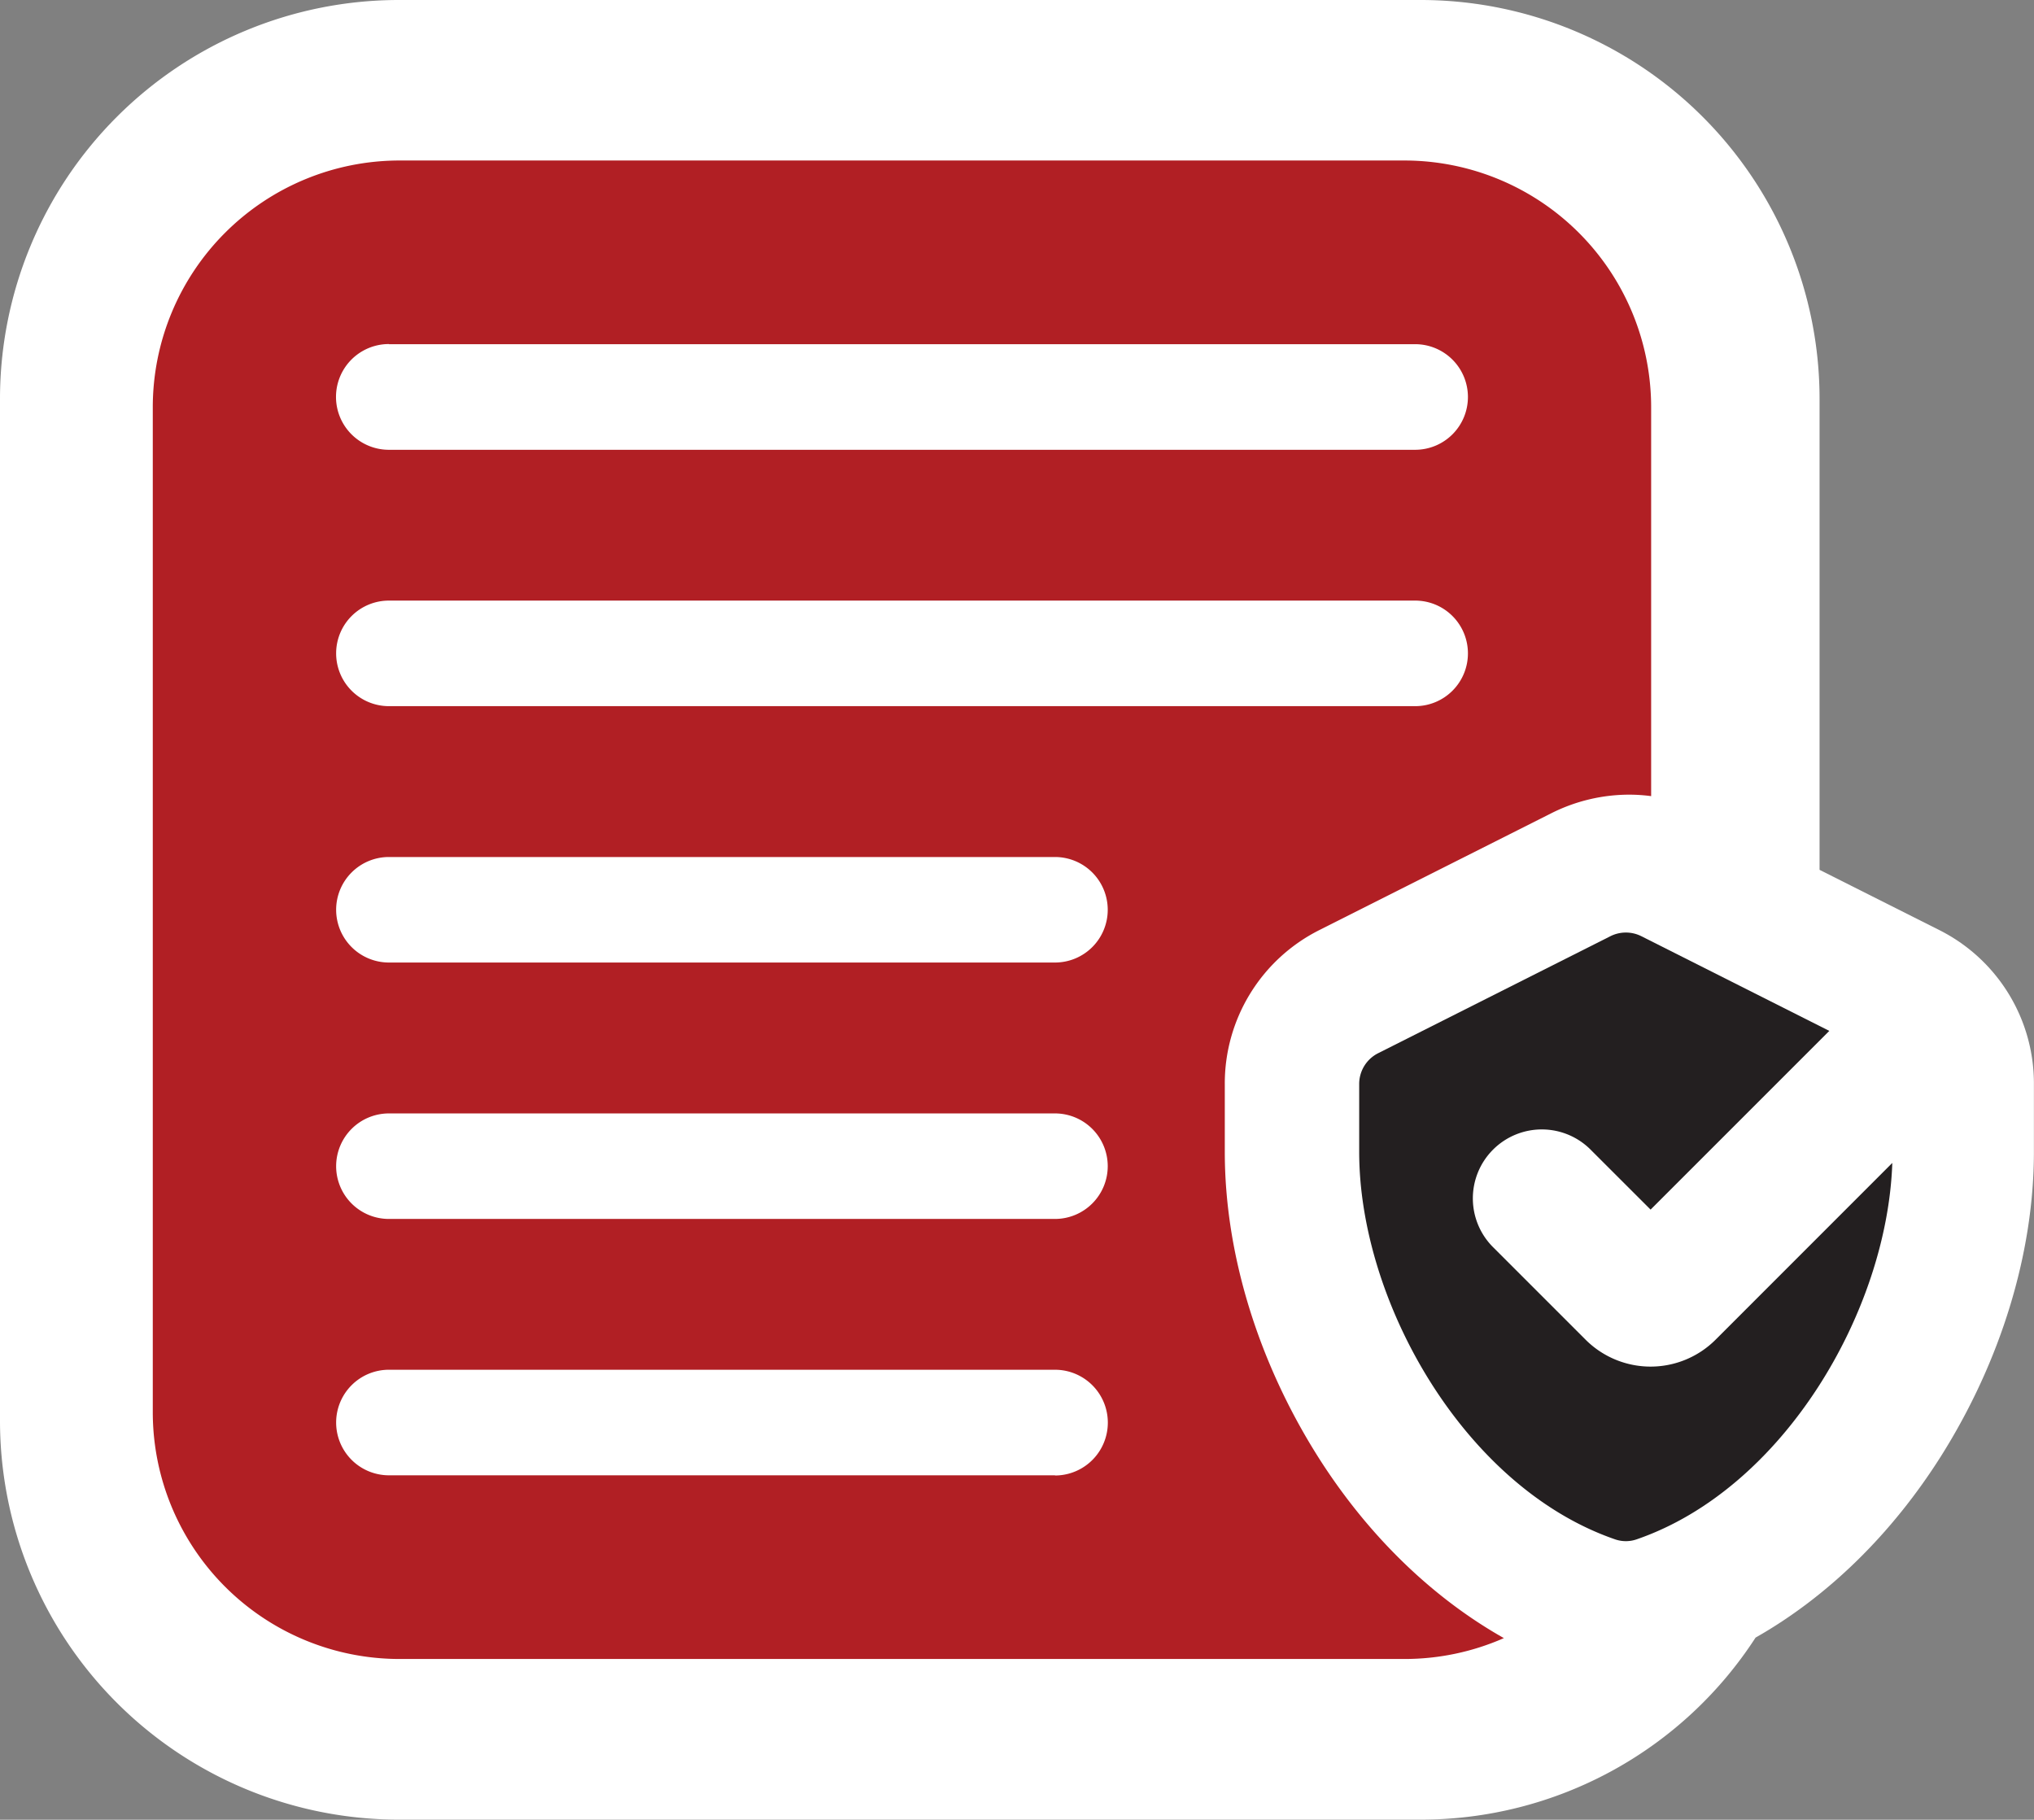
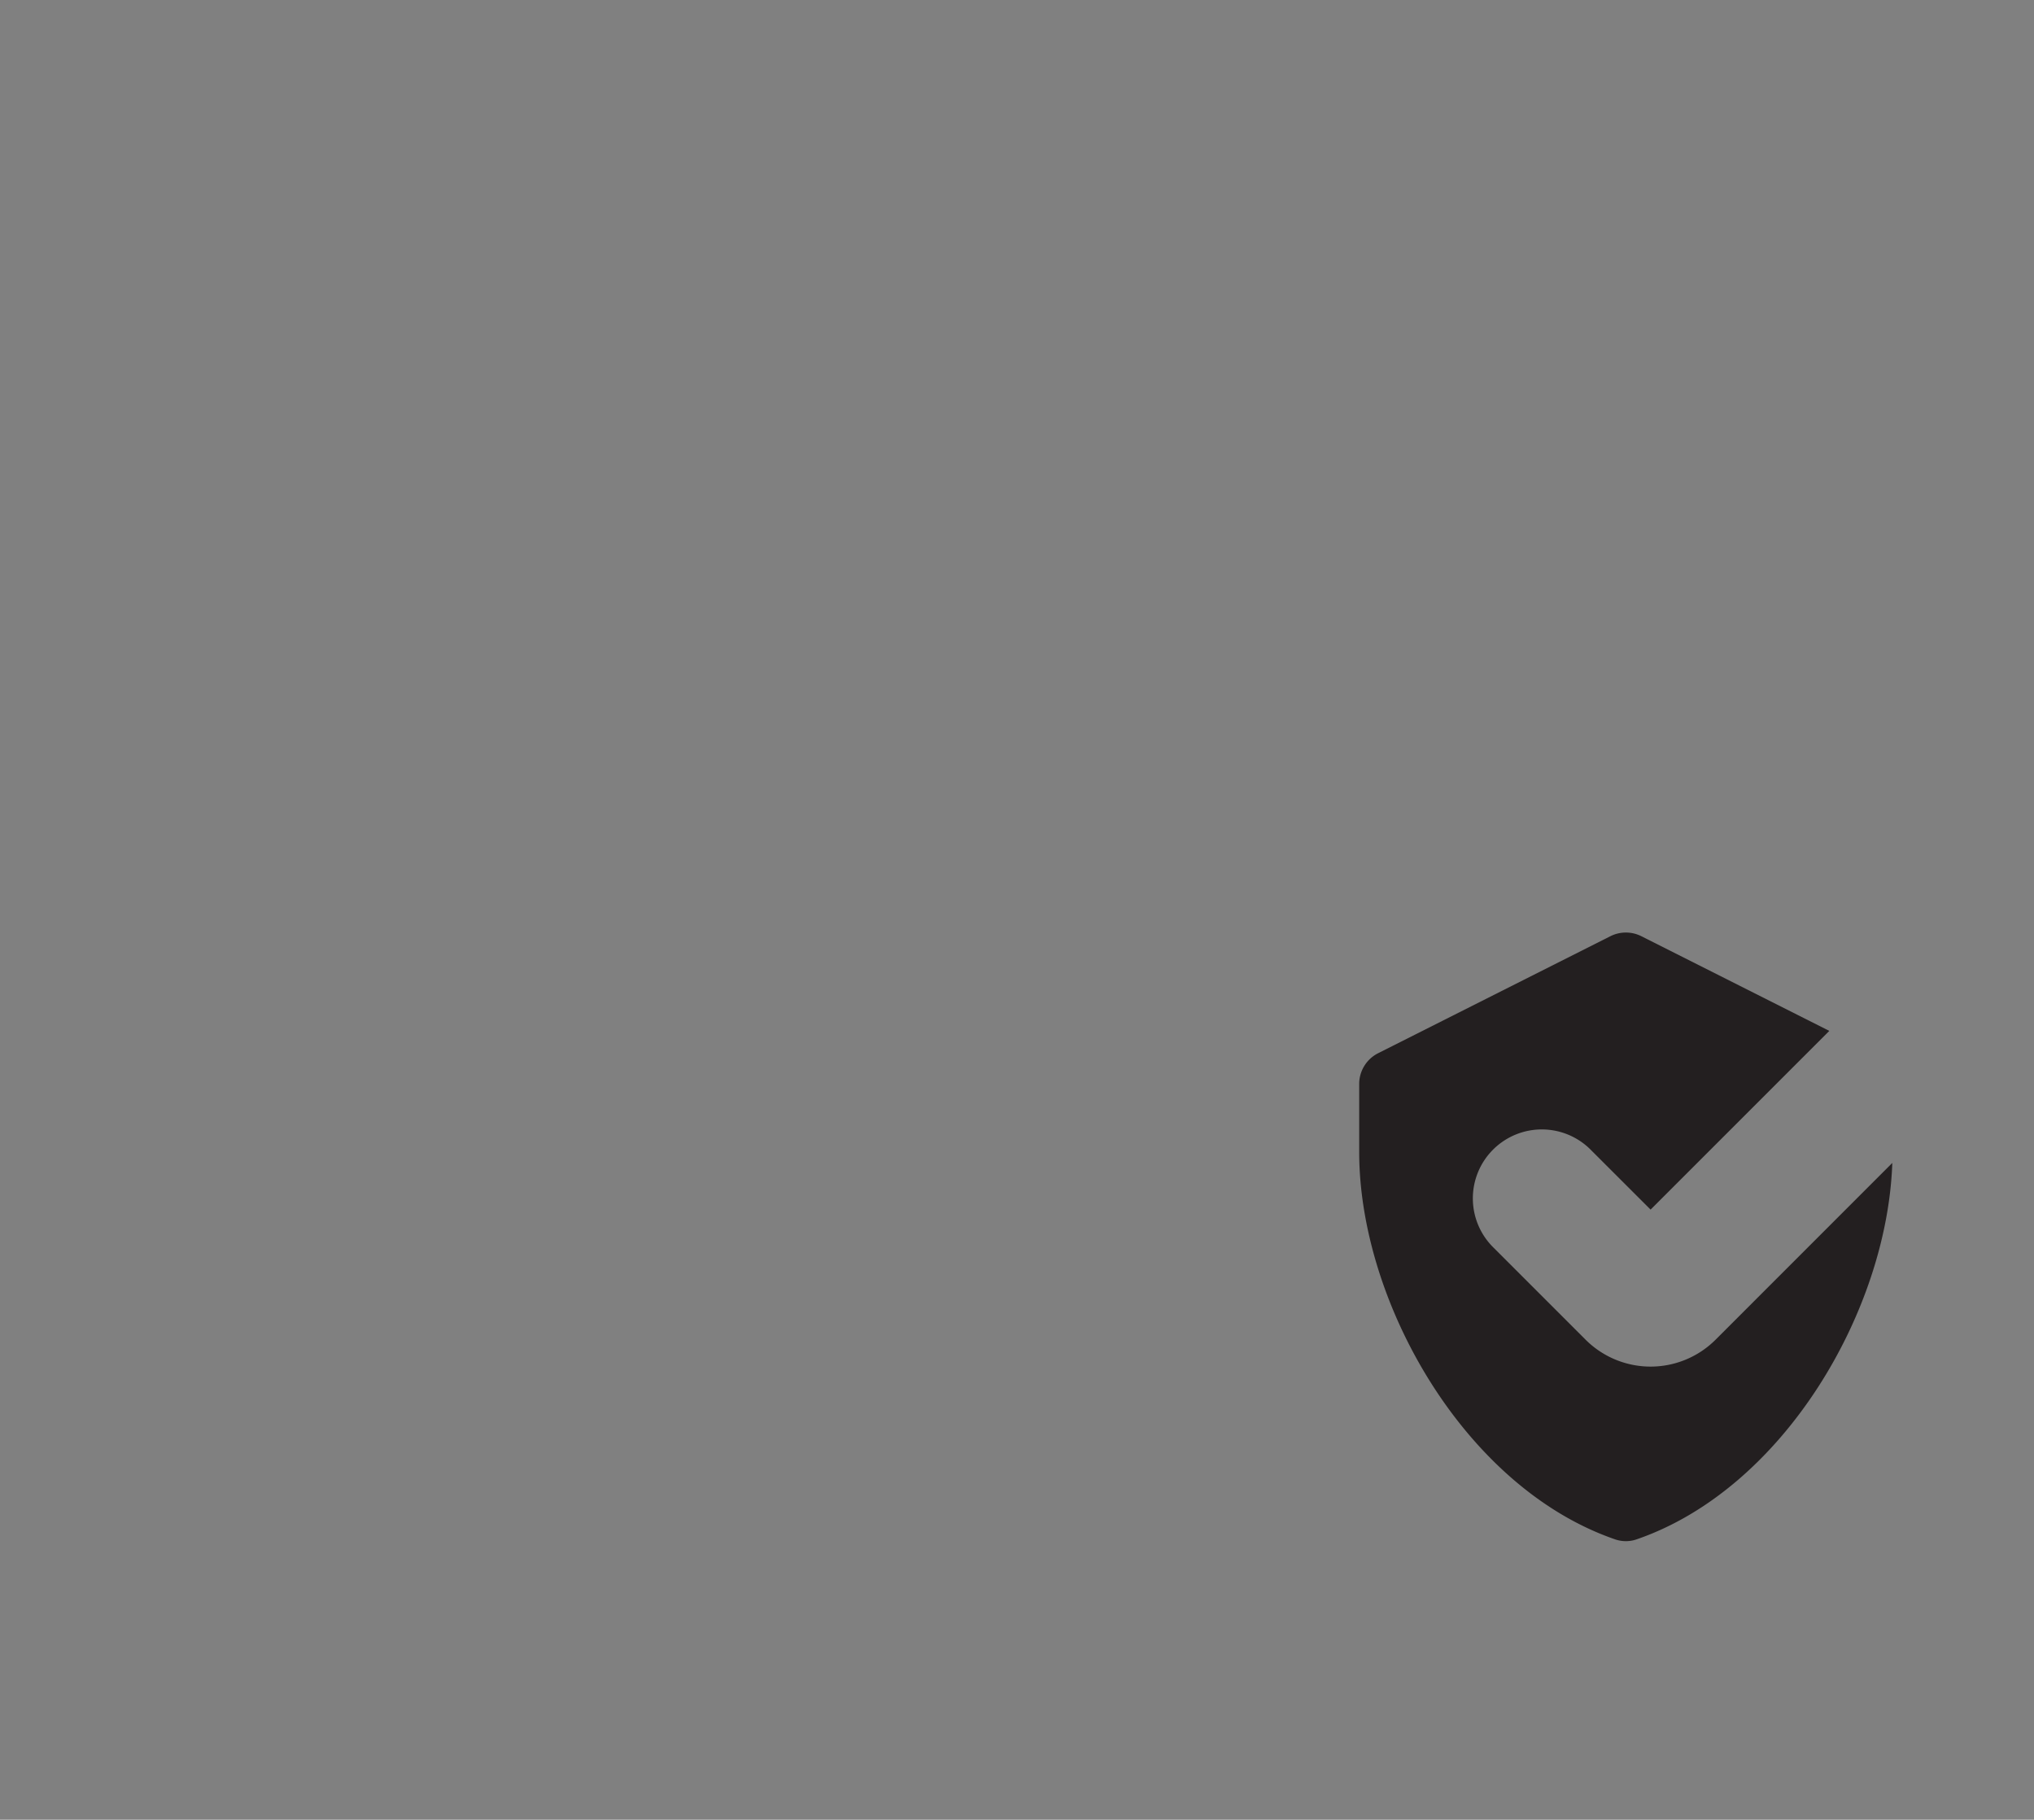
<svg xmlns="http://www.w3.org/2000/svg" viewBox="0 0 442.39 395.79">
  <rect x="0" y="0" width="442.39" height="395.79" fill="#808080" stroke="none" />
  <defs>
    <style>.cls-1{fill:#fff;}.cls-2{fill:#b11f24;}.cls-3{fill:#231f20;}</style>
  </defs>
  <g id="Layer_2" data-name="Layer 2">
    <g id="Layer_1-2" data-name="Layer 1">
-       <path class="cls-1" d="M421.75,202.27l-26-13.08V86.77A86.77,86.77,0,0,0,309,0H86.77A86.77,86.77,0,0,0,0,86.77V309a86.77,86.77,0,0,0,86.77,86.77H309a86.7,86.7,0,0,0,72.83-39.59c15.61-8.85,29.59-22.45,40.35-39.49,13-20.64,20.19-44.13,20.19-66.15V235.77A37.32,37.32,0,0,0,421.75,202.27Z" />
-       <path class="cls-2" d="M286.58,316.71c-13-20.64-20.19-44.13-20.19-66.15V235.77A37.32,37.32,0,0,1,287,202.27l50.49-25.43a37.7,37.7,0,0,1,16.87-4,36.13,36.13,0,0,1,4.76.32V88.6a53.68,53.68,0,0,0-53.67-53.69H86.91A53.68,53.68,0,0,0,33.23,88.59V307.15a53.68,53.68,0,0,0,53.68,53.68H305.47a53.59,53.59,0,0,0,21.62-4.54C311.41,347.44,297.37,333.81,286.58,316.71ZM84.58,74.86H307.79a11.48,11.48,0,0,1,11.48,11.48h0a11.48,11.48,0,0,1-11.46,11.49H84.58a11.48,11.48,0,0,1,0-23ZM73.11,142.1a11.47,11.47,0,0,1,11.47-11.47H307.79a11.47,11.47,0,0,1,11.48,11.47h0a11.47,11.47,0,0,1-11.46,11.49H84.58A11.48,11.48,0,0,1,73.11,142.1ZM229.46,320.88H84.58a11.48,11.48,0,0,1-11.47-11.48h0a11.48,11.48,0,0,1,11.47-11.48H229.45a11.49,11.49,0,0,1,0,23Zm11.47-67.25a11.48,11.48,0,0,1-11.47,11.49h0v0H84.58a11.47,11.47,0,0,1-11.47-11.47h0a11.48,11.48,0,0,1,11.47-11.48H229.45a11.48,11.48,0,0,1,11.48,11.48Zm0-55.77a11.47,11.47,0,0,1-11.47,11.49H84.58a11.48,11.48,0,0,1-11.47-11.48h0a11.48,11.48,0,0,1,11.47-11.47H229.45a11.48,11.48,0,0,1,11.48,11.47Z" />
      <path class="cls-3" d="M373.15,291.37a20,20,0,0,1-28.3,0l-19.93-19.93a15,15,0,1,1,21.21-21.21L359,263.09l38.87-38.87L357,203.63a7.5,7.5,0,0,0-6.75,0l-50.5,25.44a7.49,7.49,0,0,0-4.13,6.7v14.79c0,32.63,22.94,73,55.69,84.26a7.17,7.17,0,0,0,4.62,0c32-11,54.56-49.69,55.64-81.88Z" />
    </g>
  </g>
</svg>